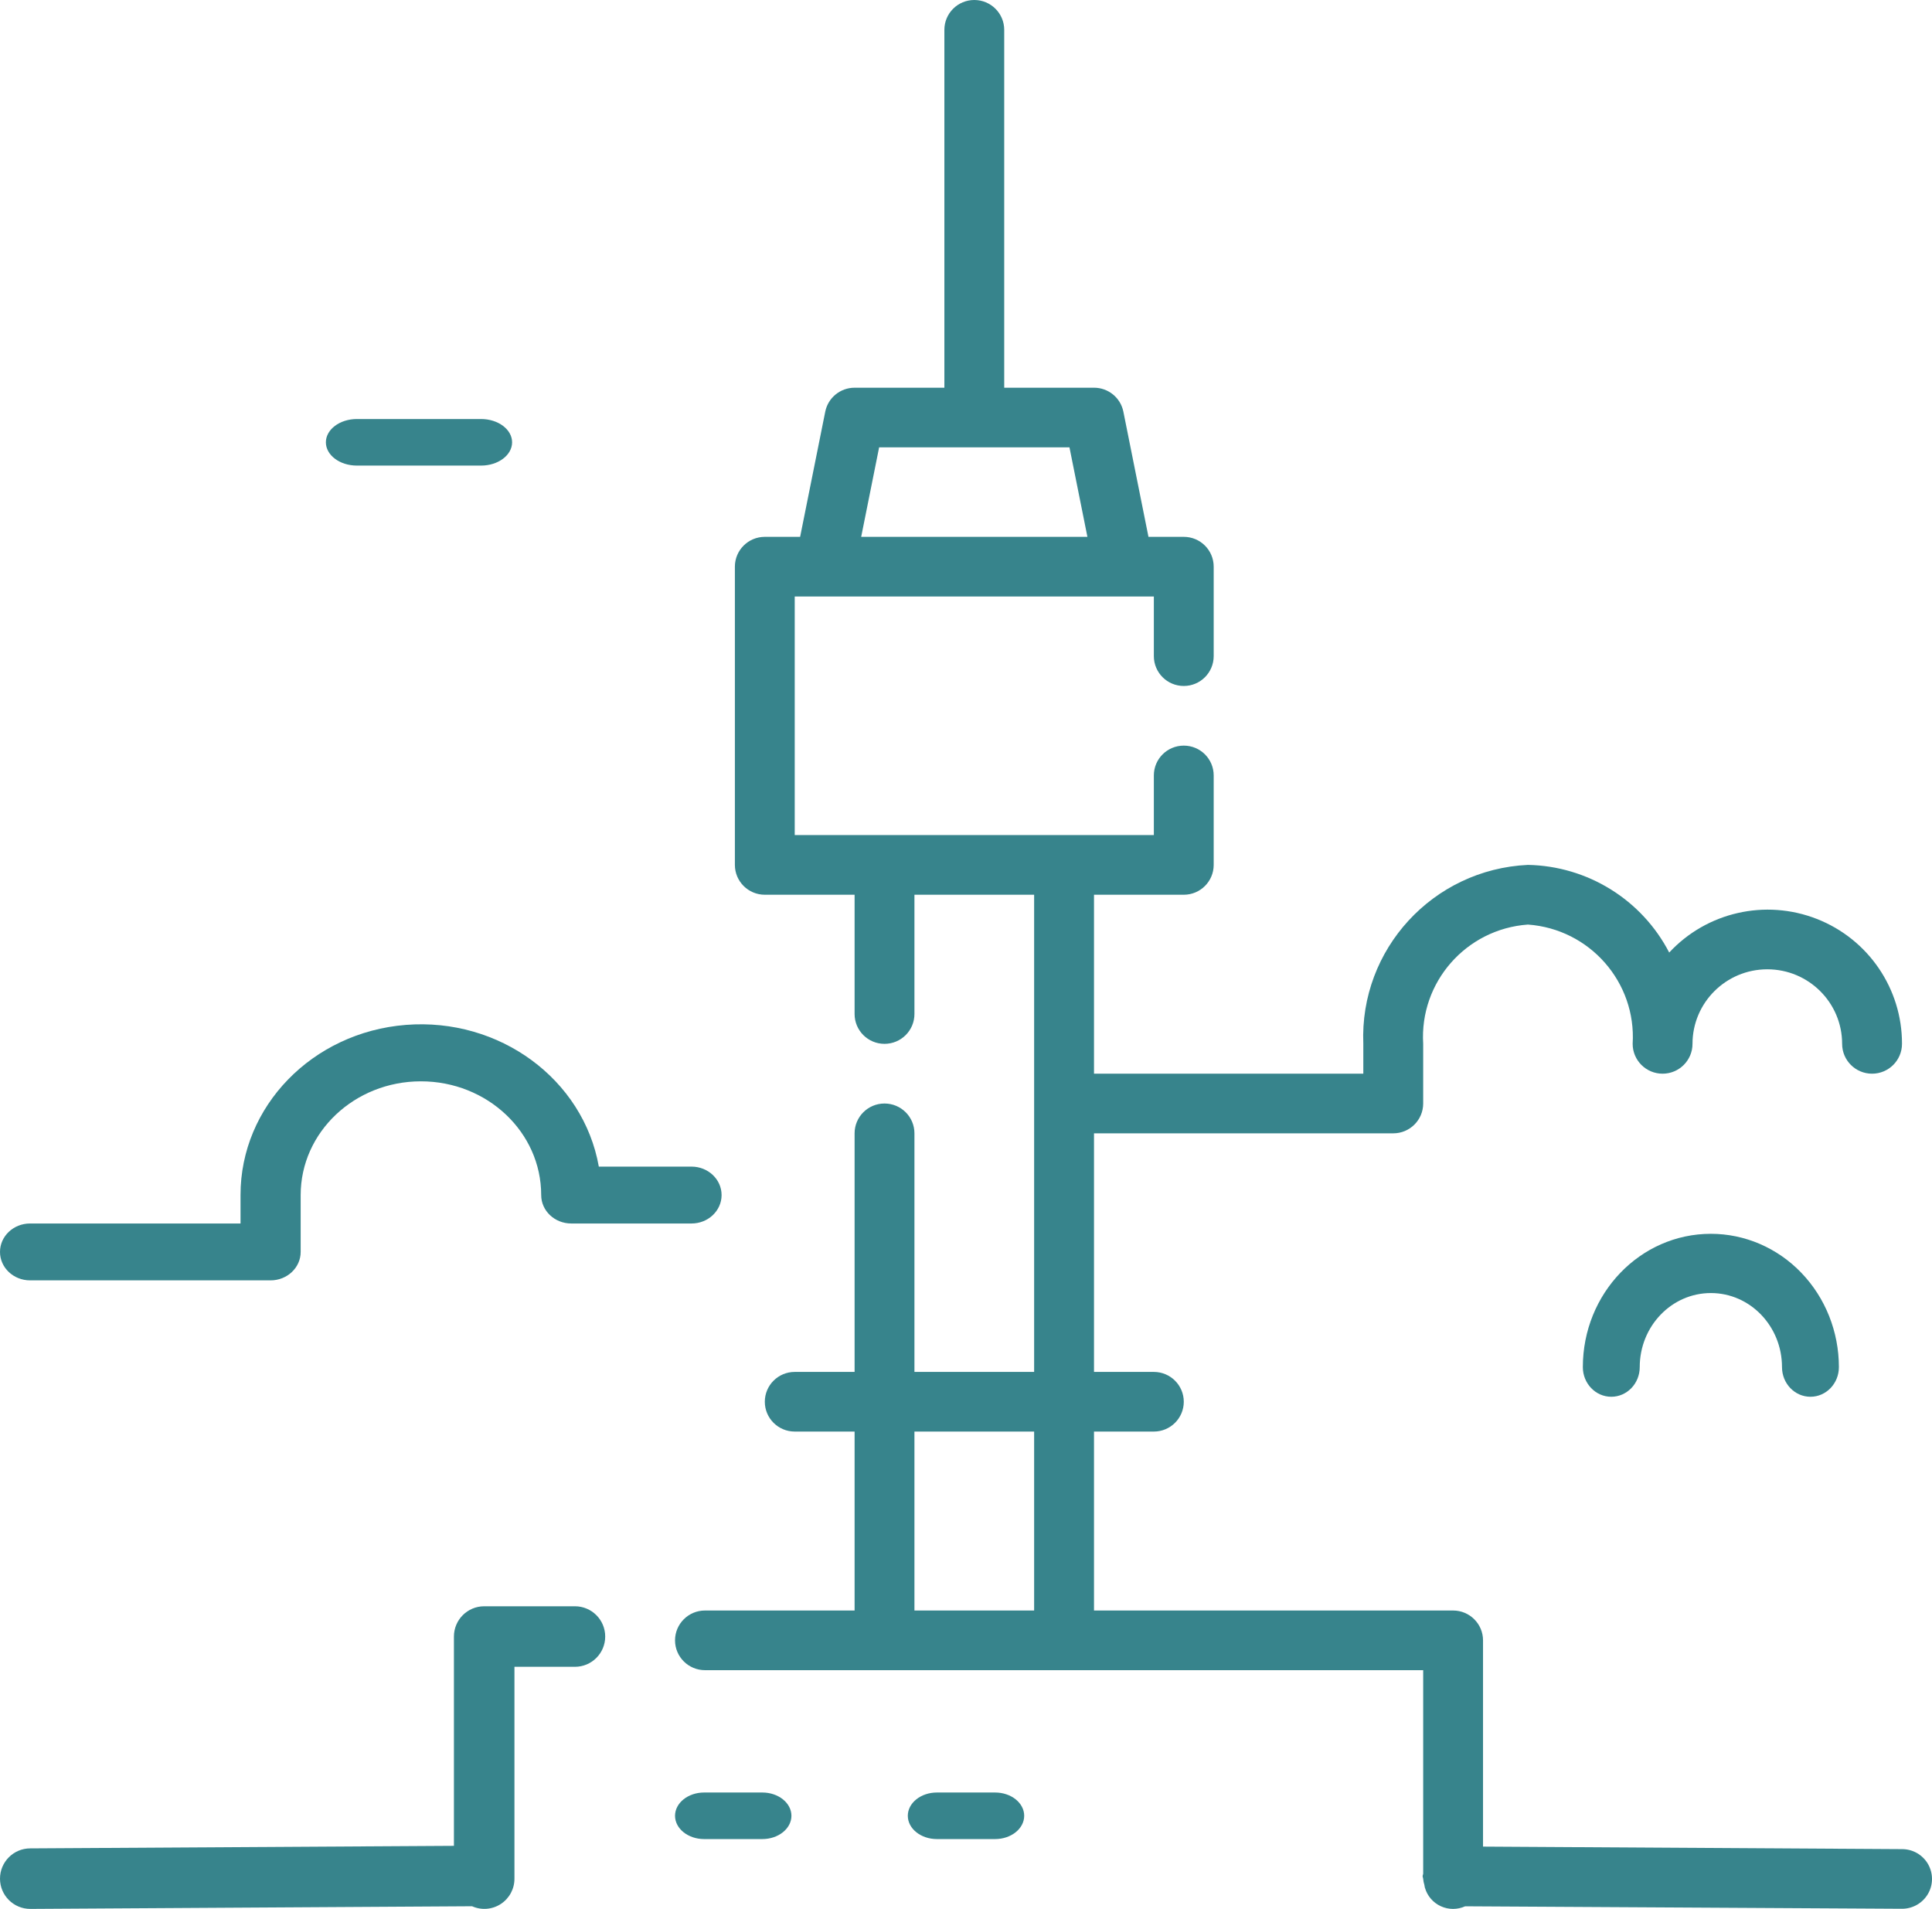
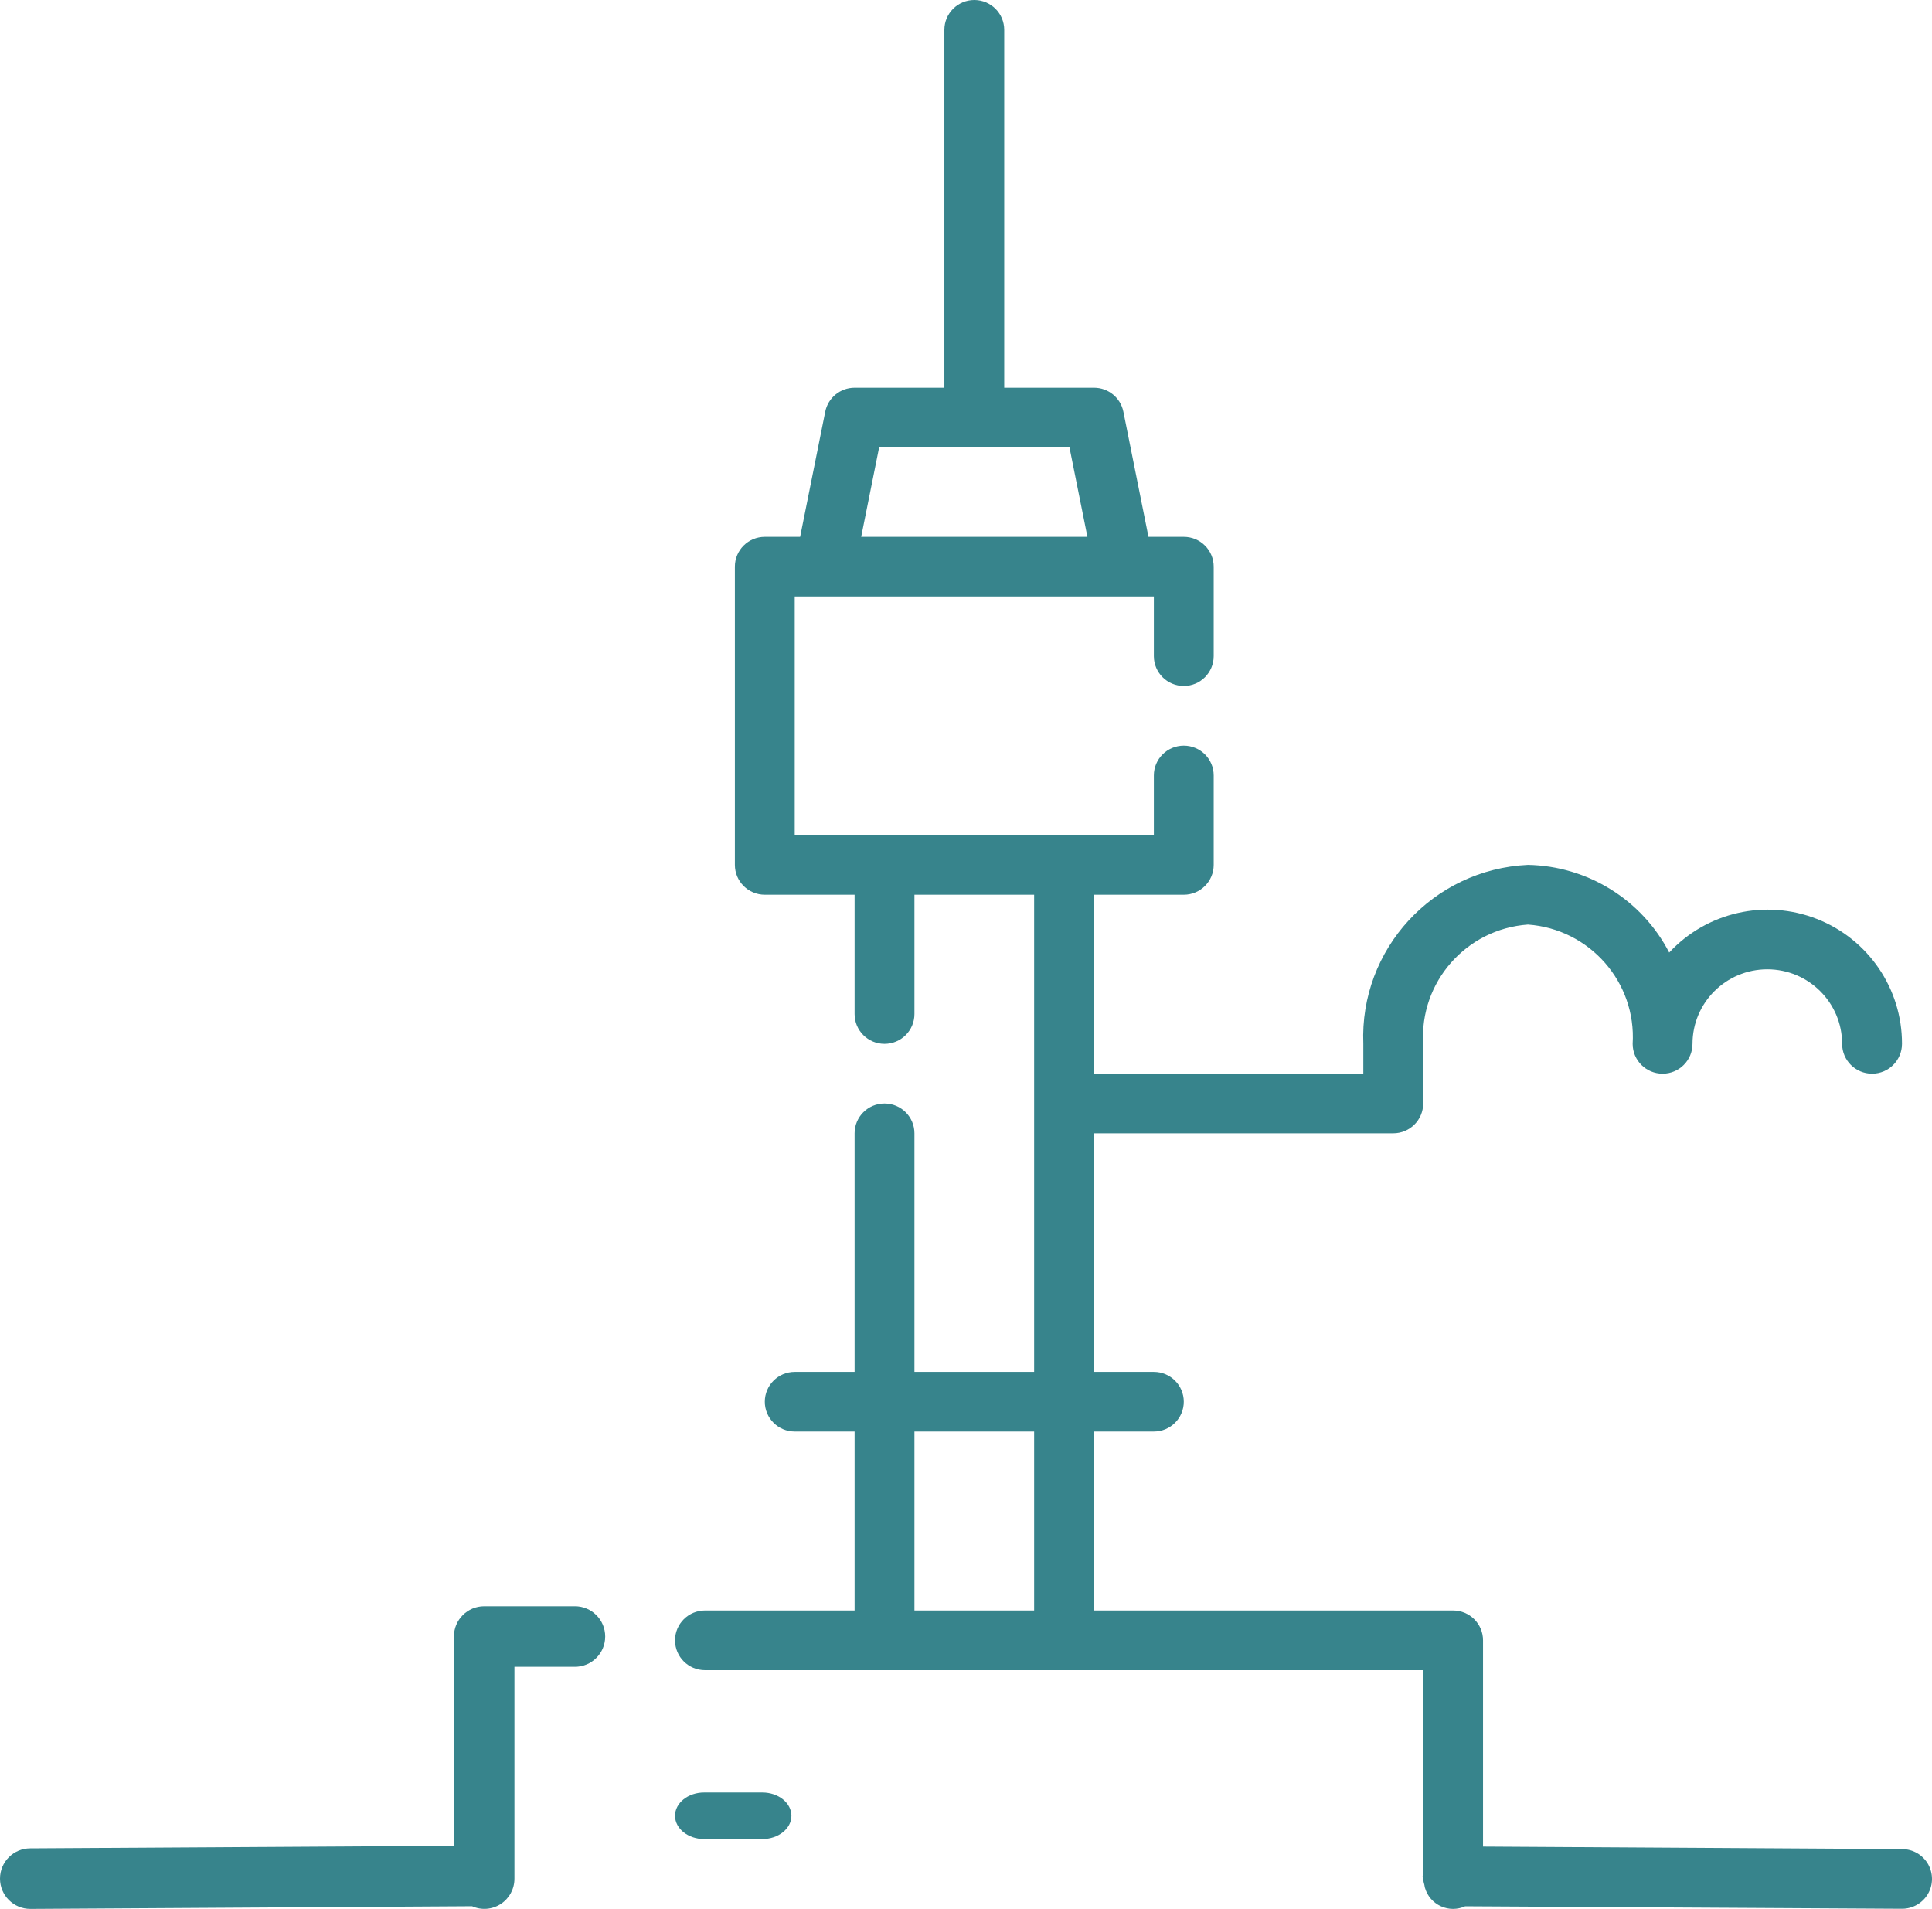
<svg xmlns="http://www.w3.org/2000/svg" width="83px" height="82px" viewBox="0 0 83 82">
  <title>building</title>
  <desc>Created with Sketch.</desc>
  <g id="Corstone" stroke="none" stroke-width="1" fill="none" fill-rule="evenodd">
    <g id="About" transform="translate(-1065, -1838)" fill="#37848C" fill-rule="nonzero">
      <g id="Group-4" transform="translate(-13, 1215)">
        <g id="South-Korea" transform="translate(159, 578)">
          <g id="building" transform="translate(919, 45)">
            <path d="M32.857,38.435 L36.714,38.435 L36.714,43.559 C36.714,44.267 37.289,44.84 37.999,44.84 C38.709,44.84 39.285,44.267 39.285,43.559 L39.285,38.435 L44.427,38.435 L44.427,58.933 L39.285,58.933 L39.285,48.684 C39.285,47.976 38.709,47.403 37.999,47.403 C37.289,47.403 36.714,47.976 36.714,48.684 L36.714,58.933 L34.142,58.933 C33.432,58.933 32.857,59.507 32.857,60.214 C32.857,60.922 33.432,61.495 34.142,61.495 L36.714,61.495 L36.714,69.182 L30.286,69.182 C29.576,69.182 29,69.756 29,70.464 C29,71.171 29.576,71.745 30.286,71.745 L61.141,71.745 L61.141,80.481 C61.141,80.518 61.119,80.551 61.117,80.59 C61.116,80.628 61.137,80.665 61.141,80.705 L61.141,80.713 C61.148,80.8 61.166,80.886 61.192,80.969 C61.205,81.01 61.201,81.056 61.218,81.097 C61.319,81.446 61.568,81.734 61.9,81.886 C62.231,82.037 62.612,82.038 62.944,81.888 L81.703,81.994 L81.711,81.994 C82.17,81.995 82.595,81.752 82.826,81.357 C83.057,80.961 83.058,80.473 82.83,80.075 C82.601,79.678 82.178,79.433 81.718,79.432 L63.712,79.324 L63.712,70.464 C63.712,69.756 63.136,69.182 62.426,69.182 L46.999,69.182 L46.999,61.495 L49.57,61.495 C50.28,61.495 50.856,60.922 50.856,60.214 C50.856,59.507 50.28,58.933 49.57,58.933 L46.999,58.933 L46.999,48.684 L59.855,48.684 C60.565,48.684 61.141,48.11 61.141,47.403 L61.141,44.84 C60.979,42.192 62.985,39.907 65.64,39.716 C68.296,39.907 70.302,42.192 70.14,44.84 C70.14,45.548 70.716,46.122 71.426,46.122 C72.136,46.122 72.711,45.548 72.711,44.84 C72.711,43.072 74.15,41.638 75.925,41.638 C77.7,41.638 79.139,43.072 79.139,44.84 C79.139,45.548 79.715,46.122 80.425,46.122 C81.135,46.122 81.711,45.548 81.711,44.84 C81.717,42.472 80.266,40.342 78.055,39.475 C75.843,38.607 73.325,39.18 71.71,40.918 C70.534,38.647 68.204,37.202 65.64,37.153 C61.563,37.343 58.404,40.777 58.569,44.84 L58.569,46.122 L46.999,46.122 L46.999,38.435 L50.856,38.435 C51.566,38.435 52.141,37.861 52.141,37.153 L52.141,33.31 C52.141,32.602 51.566,32.029 50.856,32.029 C50.146,32.029 49.57,32.602 49.57,33.31 L49.57,35.872 L34.142,35.872 L34.142,25.623 L49.57,25.623 L49.57,28.185 C49.57,28.893 50.146,29.467 50.856,29.467 C51.566,29.467 52.141,28.893 52.141,28.185 L52.141,24.342 C52.141,23.634 51.566,23.061 50.856,23.061 L49.339,23.061 L48.26,17.68 C48.138,17.083 47.61,16.654 46.999,16.655 L43.142,16.655 L43.142,1.281 C43.142,0.574 42.566,0 41.856,0 C41.146,0 40.571,0.574 40.571,1.281 L40.571,16.655 L36.714,16.655 C36.103,16.655 35.576,17.083 35.454,17.68 L34.374,23.061 L32.857,23.061 C32.147,23.061 31.571,23.634 31.571,24.342 L31.571,37.153 C31.571,37.861 32.147,38.435 32.857,38.435 Z M44.427,69.182 L39.285,69.182 L39.285,61.495 L44.427,61.495 L44.427,69.182 Z M37.768,19.217 L45.945,19.217 L46.716,23.061 L36.997,23.061 L37.768,19.217 Z" id="Shape" />
            <path d="M30.25,77 C29.56,77 29,77.448 29,78 C29,78.552 29.56,79 30.25,79 L32.75,79 C33.44,79 34,78.552 34,78 C34,77.448 33.44,77 32.75,77 L30.25,77 Z" id="Path" />
-             <path d="M40.25,77 C39.56,77 39,77.448 39,78 C39,78.552 39.56,79 40.25,79 L42.75,79 C43.44,79 44,78.552 44,78 C44,77.448 43.44,77 42.75,77 L40.25,77 Z" id="Path" />
-             <path d="M15.333,20 L20.667,20 C21.403,20 22,19.552 22,19 C22,18.448 21.403,18 20.667,18 L15.333,18 C14.597,18 14,18.448 14,19 C14,19.552 14.597,20 15.333,20 Z" id="Path" />
            <path d="M1.304,82 L1.312,82 L20.281,81.886 C20.682,82.065 21.146,82.029 21.514,81.789 C21.882,81.549 22.103,81.139 22.101,80.7 L22.101,71.6 L24.7,71.6 C25.418,71.6 26,71.018 26,70.3 C26,69.582 25.418,69 24.7,69 L20.801,69 C20.083,69 19.501,69.582 19.501,70.3 L19.501,79.291 L1.296,79.4 C0.578,79.402 -0.002,79.986 0,80.704 C0.002,81.422 0.586,82.002 1.304,82 L1.304,82 Z" id="Path" />
-             <path d="M1.292,55 L11.625,55 C12.338,55 12.917,54.453 12.917,53.779 L12.917,51.336 C12.917,48.637 15.23,46.45 18.083,46.45 C20.937,46.45 23.25,48.637 23.25,51.336 C23.25,52.01 23.828,52.557 24.542,52.557 L29.708,52.557 C30.422,52.557 31,52.01 31,51.336 C31,50.661 30.422,50.114 29.708,50.114 L25.726,50.114 C25.058,46.354 21.453,43.707 17.435,44.026 C13.418,44.345 10.33,47.523 10.333,51.336 L10.333,52.557 L1.292,52.557 C0.578,52.557 0,53.104 0,53.779 C0,54.453 0.578,55 1.292,55 Z" id="Path" />
-             <path d="M73.5,53 C70.462,53 68,55.564 68,58.727 C68,59.43 68.547,60 69.222,60 C69.897,60 70.444,59.43 70.444,58.727 C70.444,56.97 71.812,55.545 73.5,55.545 C75.188,55.545 76.556,56.97 76.556,58.727 C76.556,59.43 77.103,60 77.778,60 C78.453,60 79,59.43 79,58.727 C79,57.208 78.421,55.752 77.389,54.677 C76.358,53.603 74.959,53 73.5,53 Z" id="Path" />
          </g>
        </g>
      </g>
    </g>
  </g>
</svg>